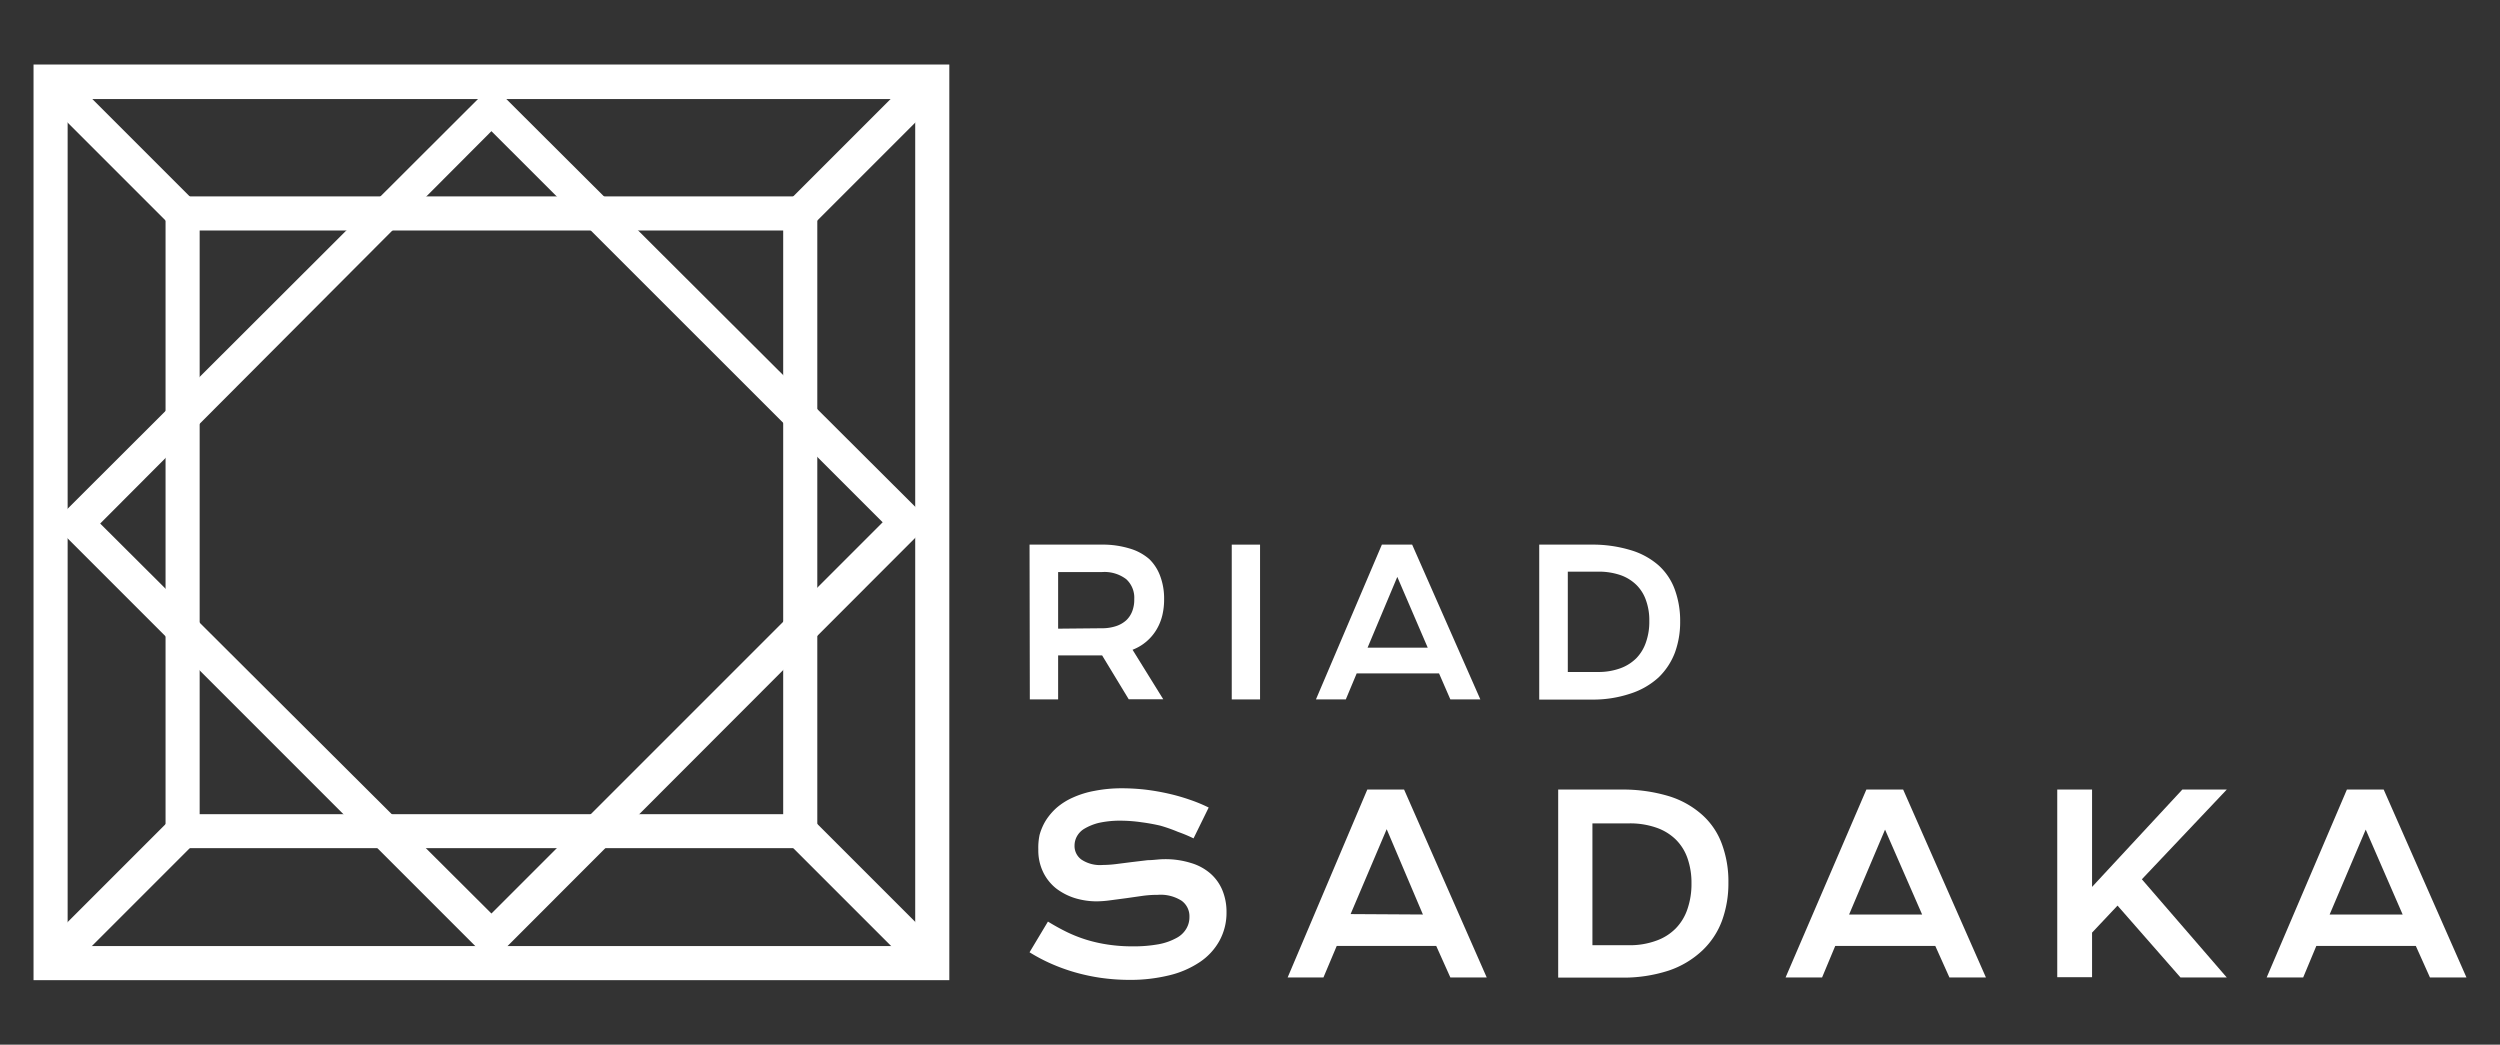
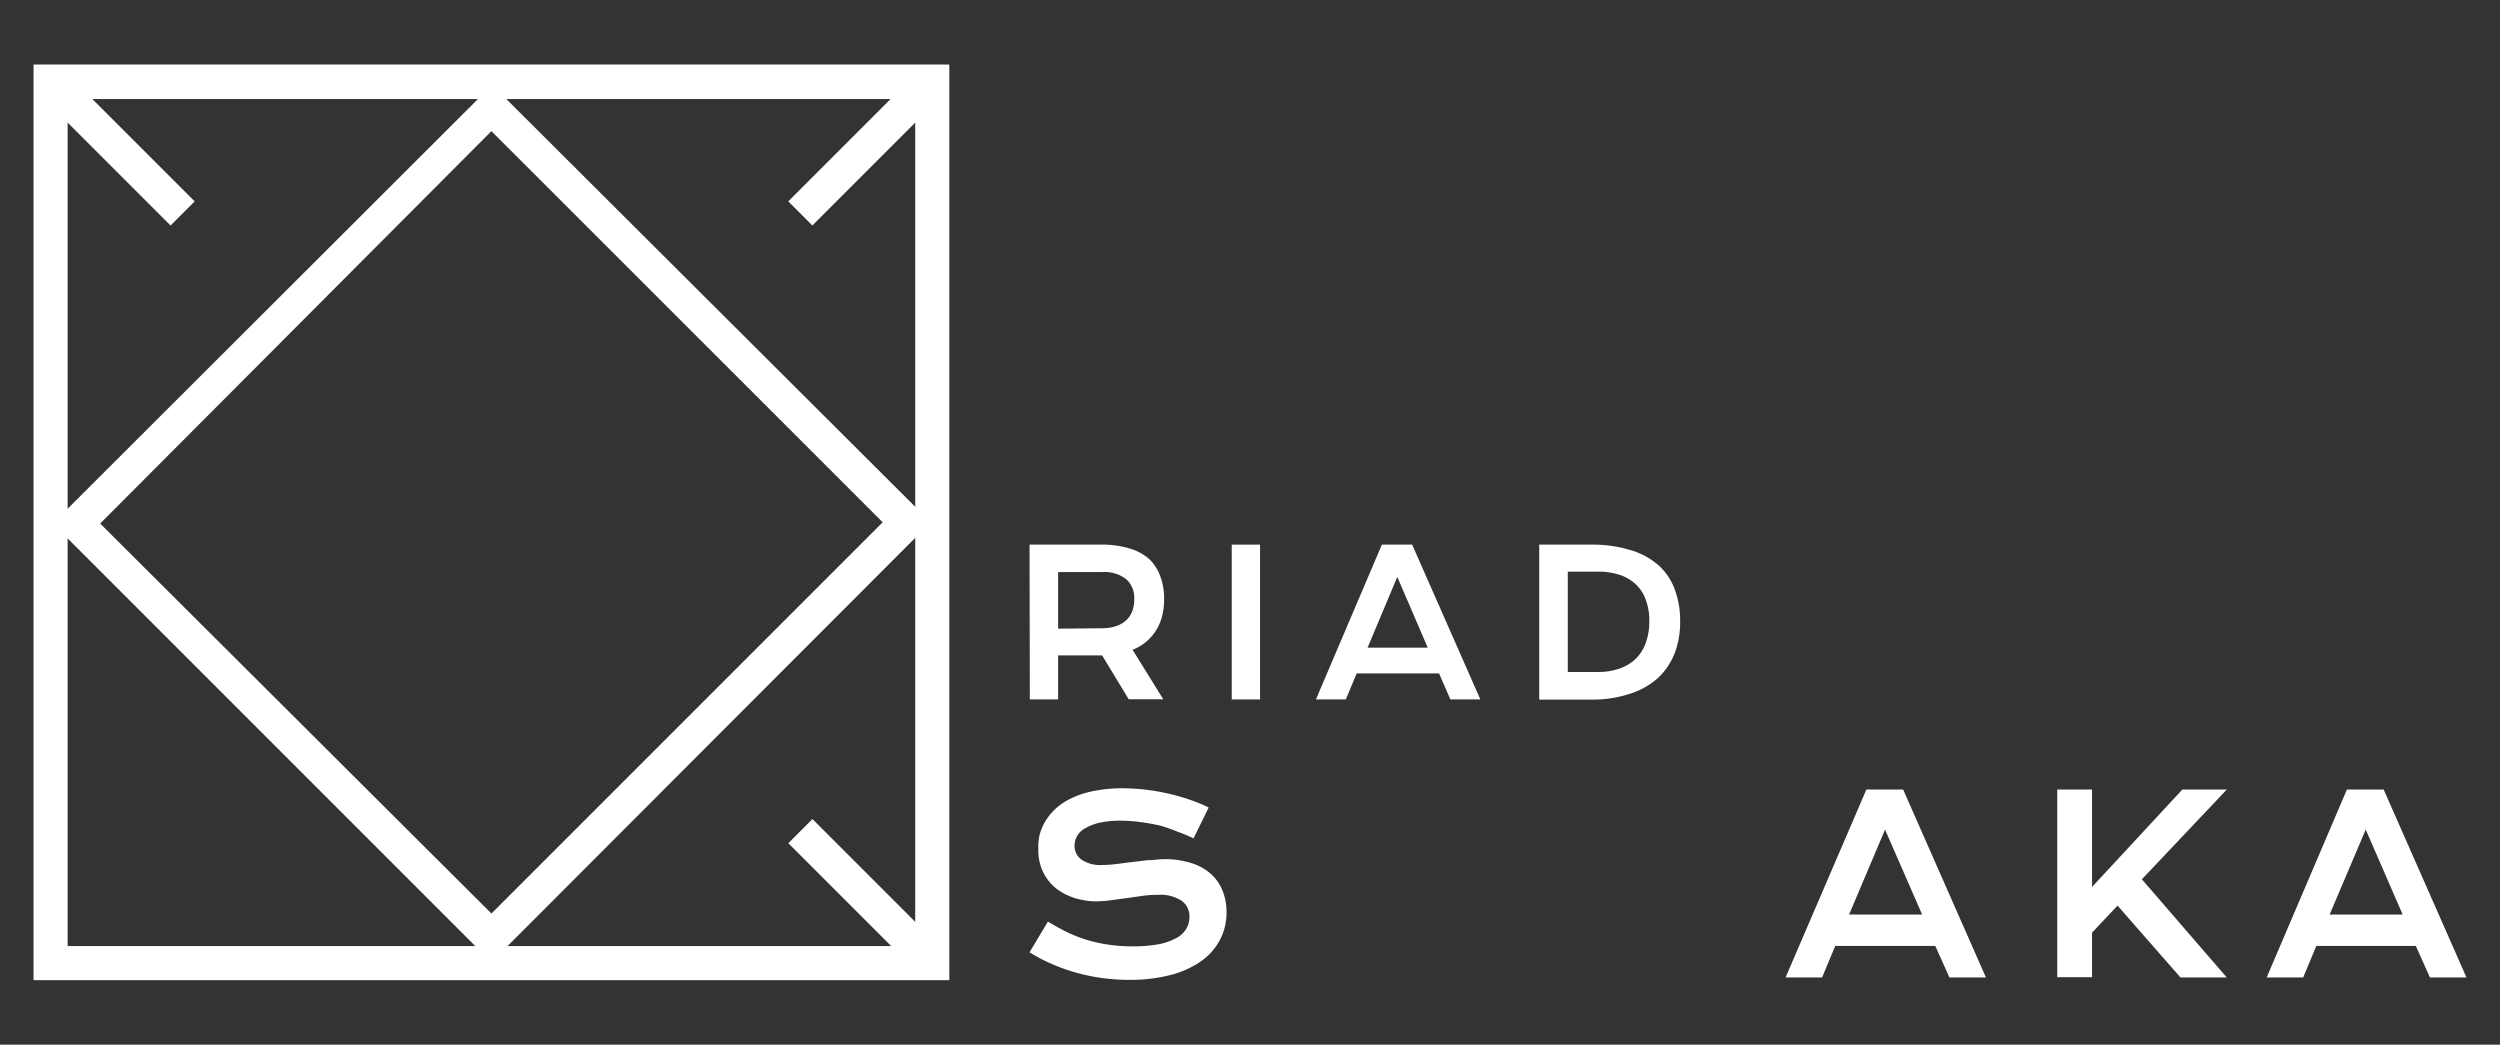
<svg xmlns="http://www.w3.org/2000/svg" viewBox="0 0 176.68 73.83" data-name="Calque 1" id="Calque_1">
  <rect x="0" y="0" width="176.68" height="73.83" fill="#333333" stroke="none" />
  <defs>
    <style>.cls-1{fill:#fff;}</style>
  </defs>
  <path d="M67.09,69.27H2.37V4.56H67.09ZM4.78,66.86h59.9V7H4.78Z" class="cls-1" />
-   <path d="M57.76,59.94H11.7V13.88H57.76Zm-43.65-2.4H55.35V16.29H14.11Z" class="cls-1" />
  <path d="M34.73,68l-31-31,31.05-31L65.78,36.91Zm-27.65-31L34.73,64.56,62.38,36.91,34.73,9.27Z" class="cls-1" />
  <rect transform="translate(-4.96 8.88) rotate(-45)" height="13.19" width="2.41" y="3.83" x="7.04" class="cls-1" />
  <rect transform="translate(10.56 46.34) rotate(-45)" height="2.41" width="13.19" y="9.22" x="54.63" class="cls-1" />
-   <rect transform="translate(-42.42 24.4) rotate(-45)" height="2.41" width="13.19" y="62.2" x="1.64" class="cls-1" />
  <rect transform="translate(-26.9 61.86) rotate(-45)" height="13.19" width="2.41" y="56.81" x="60.02" class="cls-1" />
  <path d="M72.76,38.49h5.06a6.52,6.52,0,0,1,2,.27,3.68,3.68,0,0,1,1.4.75A3.21,3.21,0,0,1,82,40.73a4.49,4.49,0,0,1,.27,1.61,4.79,4.79,0,0,1-.13,1.16,3.63,3.63,0,0,1-.41,1,3.38,3.38,0,0,1-1.69,1.42l2.17,3.5H79.77l-1.88-3.1H74.78v3.11h-2Zm5.11,5.91a3.11,3.11,0,0,0,1-.15,2,2,0,0,0,.72-.41,1.72,1.72,0,0,0,.43-.65,2.26,2.26,0,0,0,.14-.85,1.77,1.77,0,0,0-.57-1.41,2.54,2.54,0,0,0-1.73-.5H74.78v4Z" class="cls-1" />
  <path d="M87.05,38.49h2V49.43h-2Z" class="cls-1" />
  <path d="M97.66,38.49H99.8l4.82,10.94H102.5l-.8-1.84H95.88l-.77,1.84H93Zm3.24,7.28-2.15-5-2.1,5Z" class="cls-1" />
  <path d="M108.78,38.49h3.65a9.25,9.25,0,0,1,2.78.38,5.25,5.25,0,0,1,2,1.08,4.28,4.28,0,0,1,1.15,1.71,6.41,6.41,0,0,1,.38,2.26,6.27,6.27,0,0,1-.37,2.2,4.81,4.81,0,0,1-1.15,1.75,5.37,5.37,0,0,1-2,1.15,8.3,8.3,0,0,1-2.78.42h-3.66Zm4.14,9a4.49,4.49,0,0,0,1.59-.26,3.09,3.09,0,0,0,1.14-.72,3,3,0,0,0,.68-1.14,4.34,4.34,0,0,0,.23-1.48,4.13,4.13,0,0,0-.23-1.45,2.81,2.81,0,0,0-.68-1.1,3.05,3.05,0,0,0-1.14-.7,4.75,4.75,0,0,0-1.59-.24H110.8v7.09Z" class="cls-1" />
  <path d="M74.06,65.13c.44.27.89.52,1.34.74a9.92,9.92,0,0,0,1.4.55,10.35,10.35,0,0,0,1.53.34,11.43,11.43,0,0,0,1.7.12,9.84,9.84,0,0,0,1.86-.15,4.22,4.22,0,0,0,1.25-.44,1.73,1.73,0,0,0,.7-.66,1.59,1.59,0,0,0,.22-.83,1.35,1.35,0,0,0-.55-1.14,2.76,2.76,0,0,0-1.69-.42,7.86,7.86,0,0,0-1.06.07l-1.12.16-1.13.15a7.75,7.75,0,0,1-1,.08,5.28,5.28,0,0,1-1.55-.23,4.31,4.31,0,0,1-1.33-.69,3.32,3.32,0,0,1-.91-1.15,3.52,3.52,0,0,1-.34-1.6A4.32,4.32,0,0,1,73.47,59a4,4,0,0,1,.43-1,4.33,4.33,0,0,1,.77-.91,4.62,4.62,0,0,1,1.14-.72,6.56,6.56,0,0,1,1.55-.48,10,10,0,0,1,2-.18,14.86,14.86,0,0,1,1.63.1,16.17,16.17,0,0,1,1.6.28,13.75,13.75,0,0,1,1.5.43,10.84,10.84,0,0,1,1.33.55l-1.07,2.18a10.09,10.09,0,0,0-1.1-.46A11,11,0,0,0,82,58.35c-.43-.1-.87-.18-1.33-.24A10.58,10.58,0,0,0,79.3,58a7,7,0,0,0-1.67.16,3.81,3.81,0,0,0-1,.41,1.45,1.45,0,0,0-.54.57,1.37,1.37,0,0,0-.15.61,1.18,1.18,0,0,0,.49,1,2.37,2.37,0,0,0,1.49.38,8.28,8.28,0,0,0,.92-.06l1.1-.14,1.17-.14c.4,0,.79-.07,1.17-.07a6.07,6.07,0,0,1,1.89.27,3.67,3.67,0,0,1,1.38.75,3.19,3.19,0,0,1,.84,1.18,4,4,0,0,1,.29,1.55,4.11,4.11,0,0,1-.49,2A4.32,4.32,0,0,1,84.78,68a6.66,6.66,0,0,1-2.16.93,11.52,11.52,0,0,1-2.8.32,14.6,14.6,0,0,1-2-.14,13.76,13.76,0,0,1-1.87-.4,13.18,13.18,0,0,1-1.7-.62,12.24,12.24,0,0,1-1.49-.79Z" class="cls-1" />
-   <path d="M96.63,55.8h2.6l5.84,13.28H102.5l-1-2.23H94.47l-.94,2.23H91Zm3.93,8.83L98,58.6l-2.55,6Z" class="cls-1" />
-   <path d="M110.12,55.8h4.43a11.25,11.25,0,0,1,3.37.46,6.31,6.31,0,0,1,2.37,1.32,5.11,5.11,0,0,1,1.4,2.07,7.61,7.61,0,0,1,.46,2.74,7.71,7.71,0,0,1-.45,2.67,5.54,5.54,0,0,1-1.4,2.12,6.48,6.48,0,0,1-2.36,1.41,10.35,10.35,0,0,1-3.37.5h-4.45Zm5,11a5.38,5.38,0,0,0,1.93-.32,3.62,3.62,0,0,0,1.38-.87,3.57,3.57,0,0,0,.83-1.38,5.4,5.4,0,0,0,.28-1.8,5.22,5.22,0,0,0-.28-1.77,3.45,3.45,0,0,0-.83-1.33,3.68,3.68,0,0,0-1.38-.84,5.63,5.63,0,0,0-1.93-.3h-2.58v8.61Z" class="cls-1" />
  <path d="M131.9,55.8h2.6l5.85,13.28h-2.58l-1-2.23h-7.07l-.93,2.23h-2.58Zm3.94,8.83-2.62-6-2.54,6Z" class="cls-1" />
  <path d="M145.39,55.8h2.46v6.88l6.38-6.88h3.14l-6,6.34,6,6.94H154.1L149.65,64l-1.8,1.91v3.15h-2.46Z" class="cls-1" />
  <path d="M165.86,55.8h2.6l5.85,13.28h-2.58l-1-2.23H163.7l-.93,2.23h-2.58Zm3.94,8.83-2.61-6-2.55,6Z" class="cls-1" />
</svg>